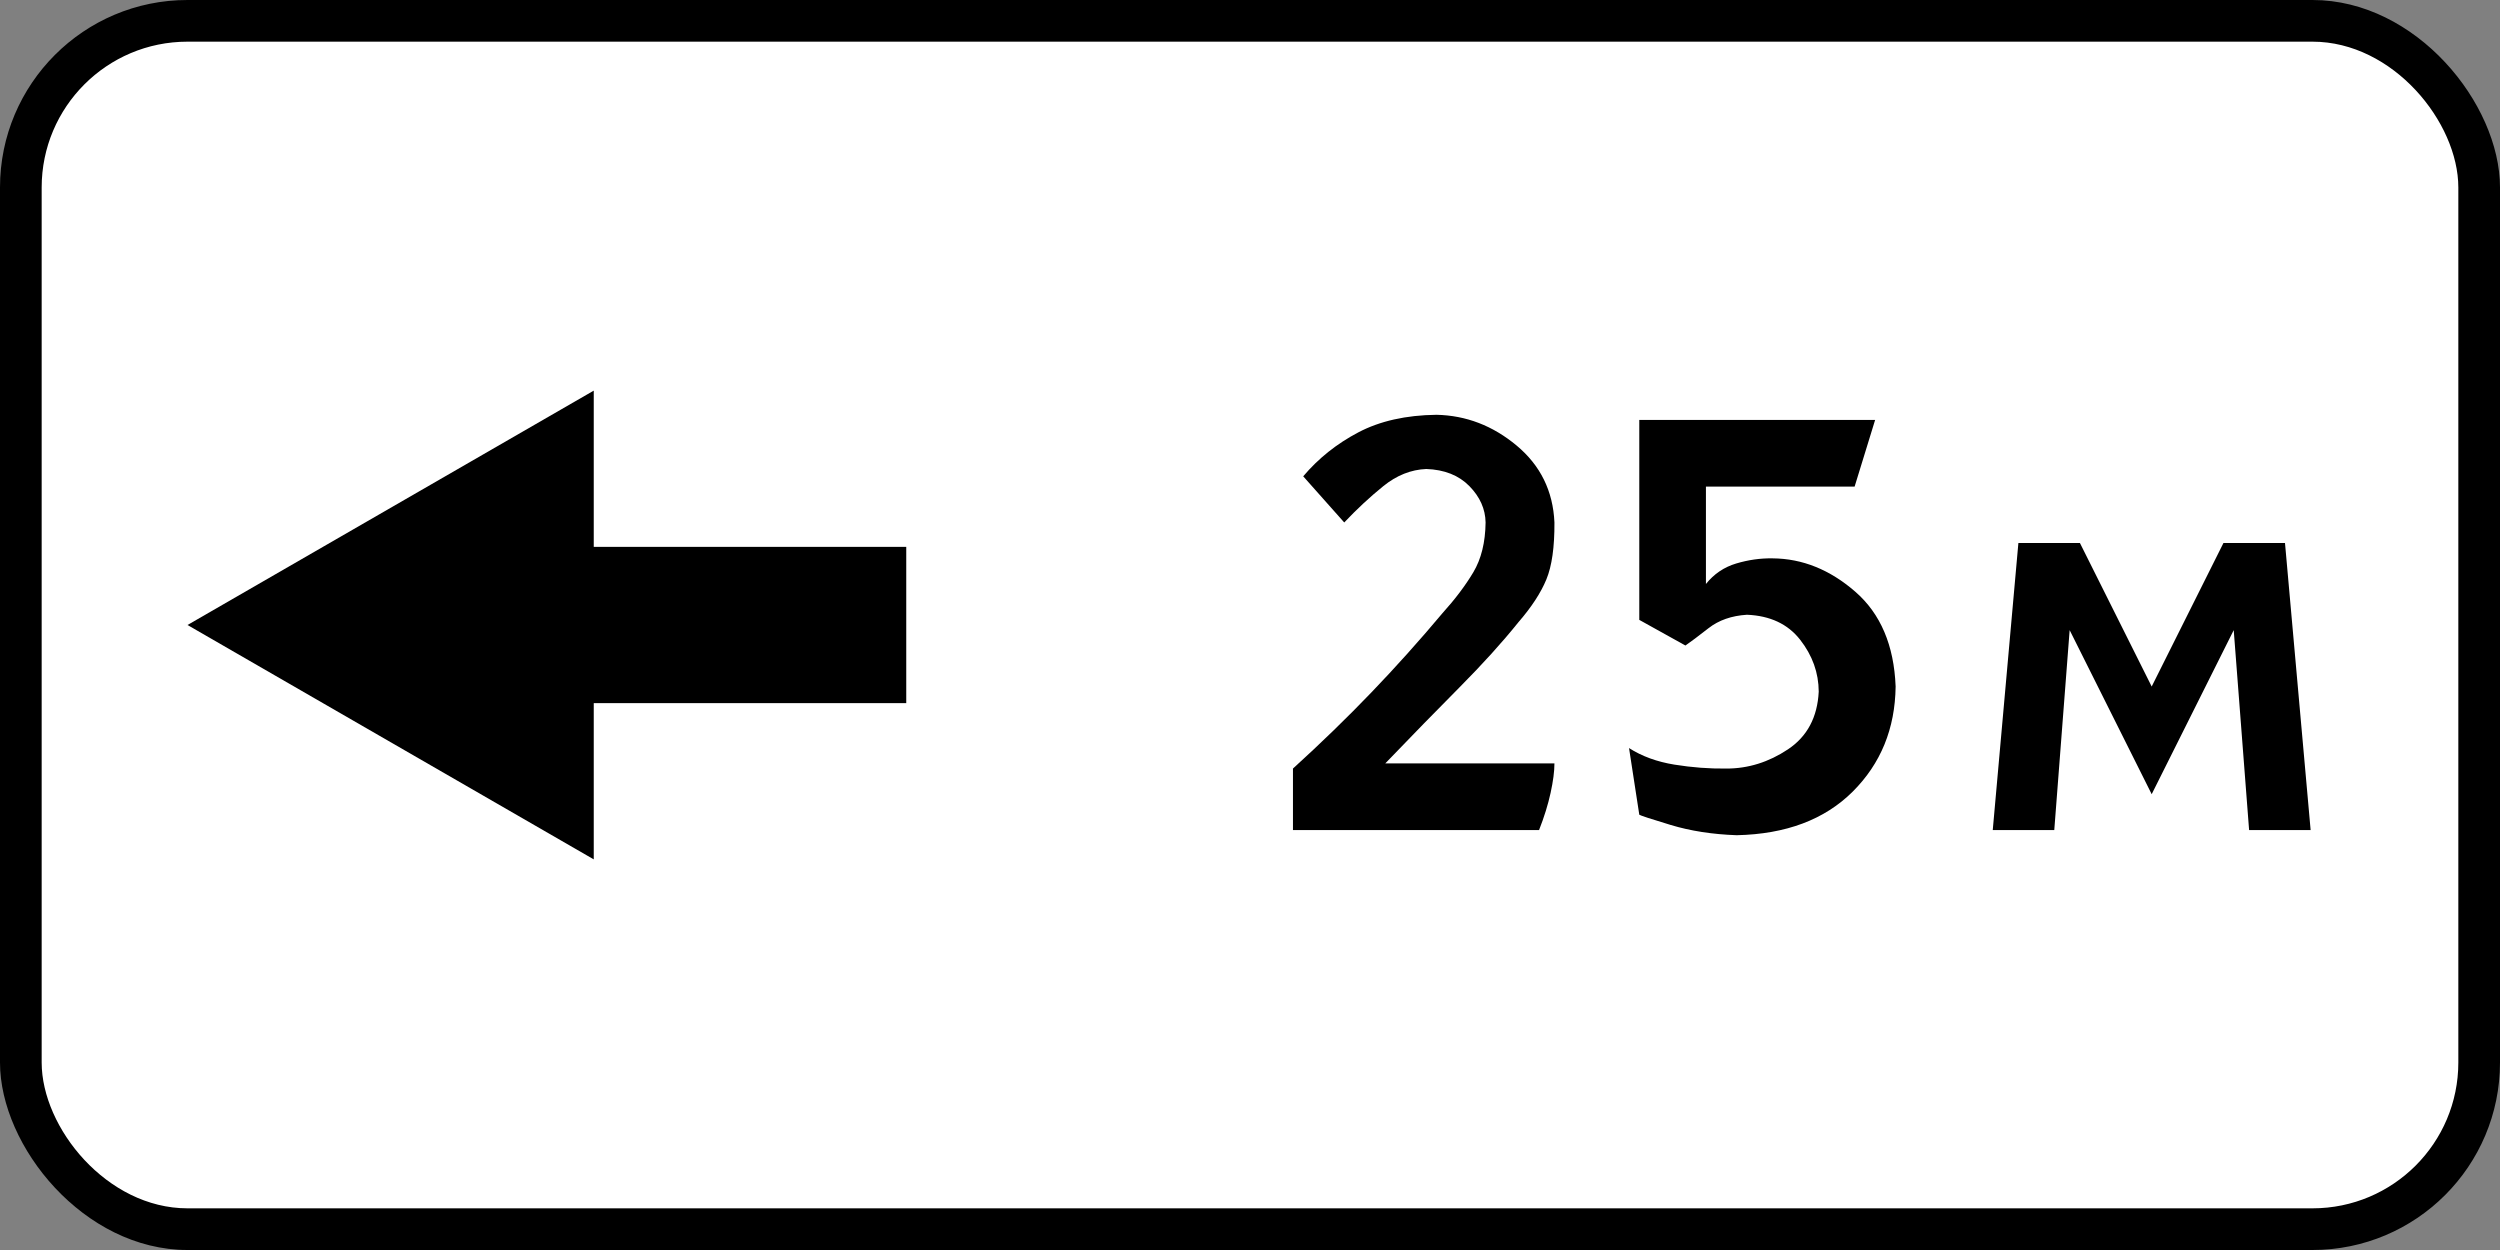
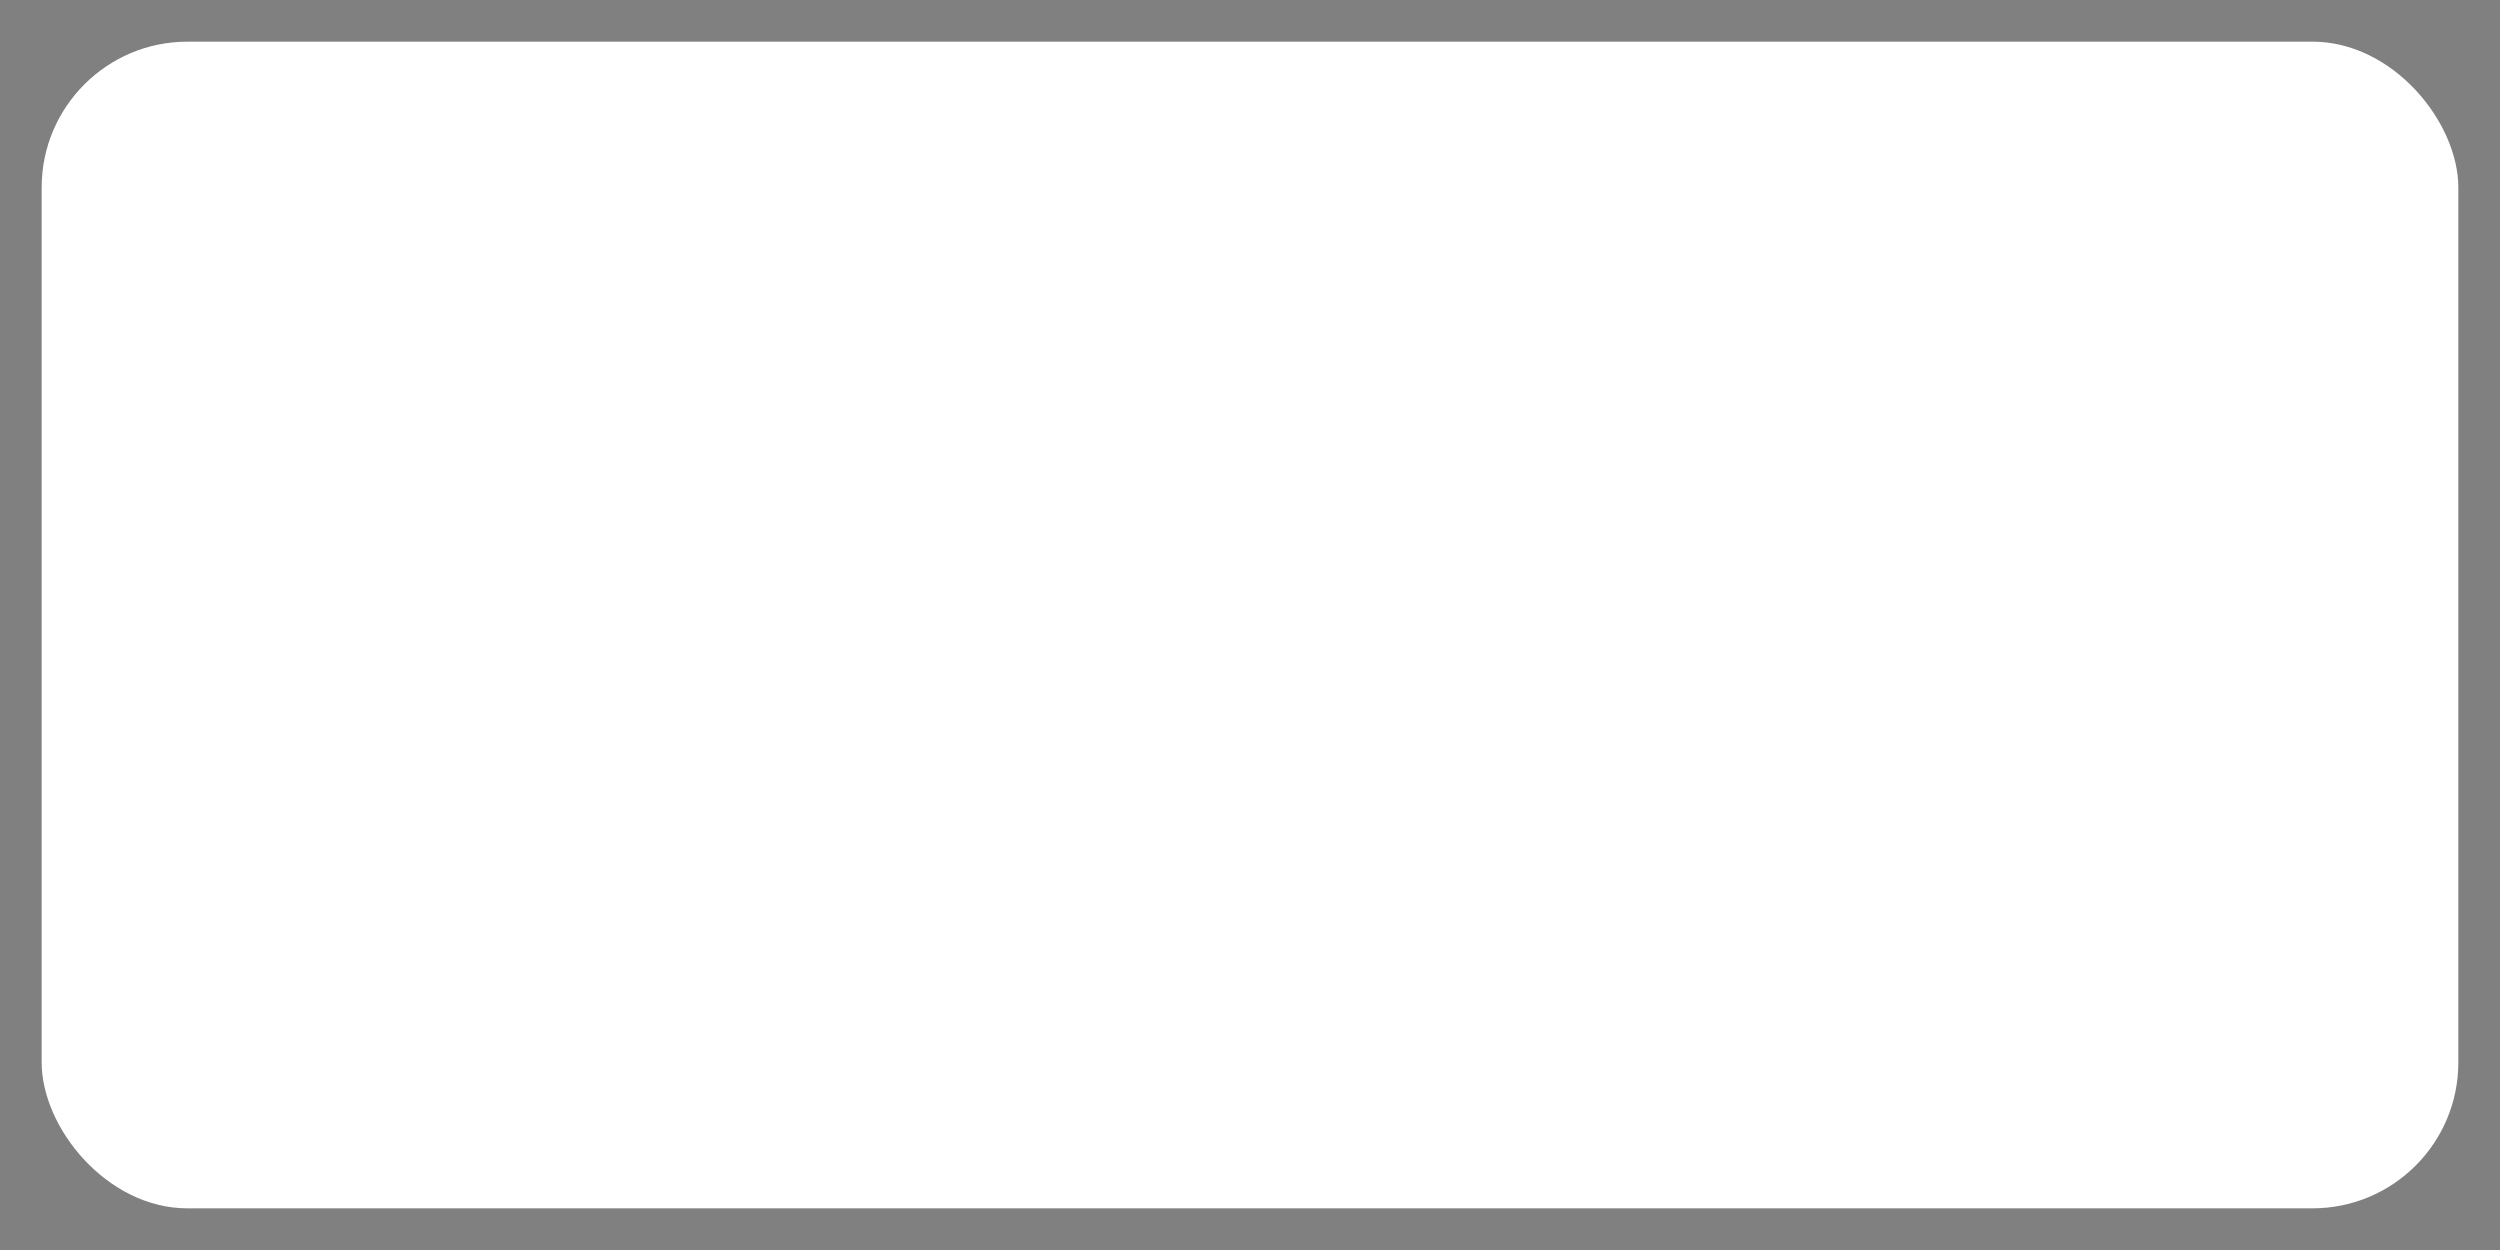
<svg xmlns="http://www.w3.org/2000/svg" xmlns:ns1="http://www.inkscape.org/namespaces/inkscape" xmlns:ns2="http://sodipodi.sourceforge.net/DTD/sodipodi-0.dtd" width="600" height="300" id="svg2" version="1.1" ns1:version="0.48.4 r9939" ns2:docname="8.2.1.svg">
  <rect width="100%" height="100%" fill="#808080" stroke="none" />
  <title id="title3006">8.2.6 Зона действия</title>
  <defs id="defs4" />
  <ns2:namedview id="base" pagecolor="#ffffff" bordercolor="#666666" borderopacity="1.0" ns1:pageopacity="0.0" ns1:pageshadow="2" ns1:zoom="1" ns1:cx="191.35709" ns1:cy="161.65966" ns1:document-units="px" ns1:current-layer="layer1" showgrid="false" ns1:window-width="1920" ns1:window-height="1024" ns1:window-x="-4" ns1:window-y="-4" ns1:window-maximized="1" ns1:snap-bbox="true" ns1:bbox-paths="true" ns1:bbox-nodes="true" ns1:snap-bbox-edge-midpoints="true" ns1:snap-bbox-midpoints="true" ns1:object-paths="true" ns1:snap-intersection-paths="true" ns1:object-nodes="true" ns1:snap-smooth-nodes="true" ns1:snap-midpoints="true" ns1:snap-object-midpoints="true" showguides="true" ns1:guide-bbox="true" />
  <g ns1:label="Layer 1" ns1:groupmode="layer" id="layer1" transform="translate(0,-752.362)">
-     <rect y="752.362" x="0" height="300" width="600" id="rect5622" style="opacity:1;color:#000000;fill:#000000;fill-opacity:1;fill-rule:nonzero;stroke:none;stroke-width:3.543;marker:none;visibility:visible;display:inline;overflow:visible;enable-background:accumulate" rx="45" ry="45" />
    <rect y="762.362" x="10" height="280" width="580" id="rect9537" style="color:#000000;fill:#ffffff;fill-opacity:1;fill-rule:nonzero;stroke:none;stroke-width:3.543;marker:none;visibility:visible;display:inline;overflow:visible;enable-background:accumulate;opacity:1" rx="35" ry="35" />
    <g style="font-size:175.784px;font-style:normal;font-variant:normal;font-weight:normal;font-stretch:normal;line-height:125%;letter-spacing:-6.75px;word-spacing:0px;fill:#000000;fill-opacity:1;stroke:none;font-family:Arial;-inkscape-font-specification:Arial" id="text10846">
-       <path d="m 312.773,866.679 9.844,11.074 c 3.051,-3.226 6.178,-6.134 9.382,-8.723 3.204,-2.589 6.639,-3.959 10.305,-4.109 4.362,0.15 7.811,1.52 10.349,4.109 2.538,2.589 3.834,5.497 3.889,8.723 -0.059,4.775 -1.04,8.76 -2.944,11.953 -1.904,3.193 -4.38,6.475 -7.427,9.844 -5.493,6.552 -11.162,12.872 -17.007,18.962 -5.845,6.09 -12.129,12.191 -18.853,18.303 l 0,14.766 59.062,0 c 1.23,-3.127 2.153,-6.101 2.769,-8.921 0.615,-2.82 0.923,-5.178 0.923,-7.075 l -40.605,0 c 6.387,-6.643 12.334,-12.737 17.842,-18.281 5.508,-5.544 10.225,-10.759 14.15,-15.645 3.127,-3.611 5.354,-7.024 6.68,-10.239 1.326,-3.215 1.97,-7.771 1.934,-13.667 -0.333,-7.537 -3.358,-13.689 -9.075,-18.457 -5.717,-4.768 -12.125,-7.229 -19.226,-7.383 -7.332,0.088 -13.586,1.494 -18.765,4.219 -5.178,2.725 -9.587,6.24 -13.228,10.547 z" style="fill:#000000;font-family:Russian Road Sign;-inkscape-font-specification:Russian Road Sign" id="path11191" />
-       <path d="m 445.109,869.14 4.922,-15.996 -56.602,0 0,47.988 11.074,6.152 c 1.23,-0.846 3.076,-2.23 5.537,-4.153 2.461,-1.923 5.537,-2.999 9.229,-3.23 5.563,0.231 9.818,2.23 12.766,5.999 2.948,3.768 4.435,7.921 4.46,12.459 -0.308,6.152 -2.769,10.767 -7.383,13.843 -4.614,3.076 -9.536,4.614 -14.766,4.614 -4.138,0.048 -8.298,-0.267 -12.48,-0.945 -4.182,-0.677 -7.815,-2.003 -10.898,-3.977 l 2.461,15.996 c 0.282,0.205 2.794,1.025 7.537,2.461 4.742,1.436 10.023,2.256 15.842,2.461 11.818,-0.256 21.097,-3.743 27.839,-10.459 6.742,-6.716 10.177,-15.124 10.305,-25.225 -0.385,-9.895 -3.615,-17.483 -9.69,-22.764 -6.075,-5.281 -12.689,-7.947 -19.841,-7.998 -2.897,-0.051 -5.804,0.359 -8.723,1.23 -2.919,0.872 -5.343,2.512 -7.273,4.922 l 0,-23.379 z" style="fill:#000000;font-family:Russian Road Sign;-inkscape-font-specification:Russian Road Sign" id="path11193" />
-       <path d="m 478.26,951.581 14.766,0 3.691,-47.988 19.688,39.375 19.688,-39.375 3.691,47.988 14.766,0 -6.152,-68.906 -14.766,0 -17.227,34.453 -17.227,-34.453 -14.766,0 z" style="fill:#000000;font-family:Russian Road Sign;-inkscape-font-specification:Russian Road Sign" id="path11195" />
-     </g>
-     <path id="path10842" style="opacity:1;color:#000000;fill:#000000;fill-opacity:1;fill-rule:nonzero;stroke:none;stroke-width:1px;marker:none;visibility:visible;display:inline;overflow:visible;enable-background:accumulate" d="m 142.5,883.612 0,-37.5 -97.5,56.25 97.5,56.25 0,-37.5 75,0 0,-37.5 z" ns1:connector-curvature="0" ns2:nodetypes="cccccccc" />
+       </g>
  </g>
</svg>